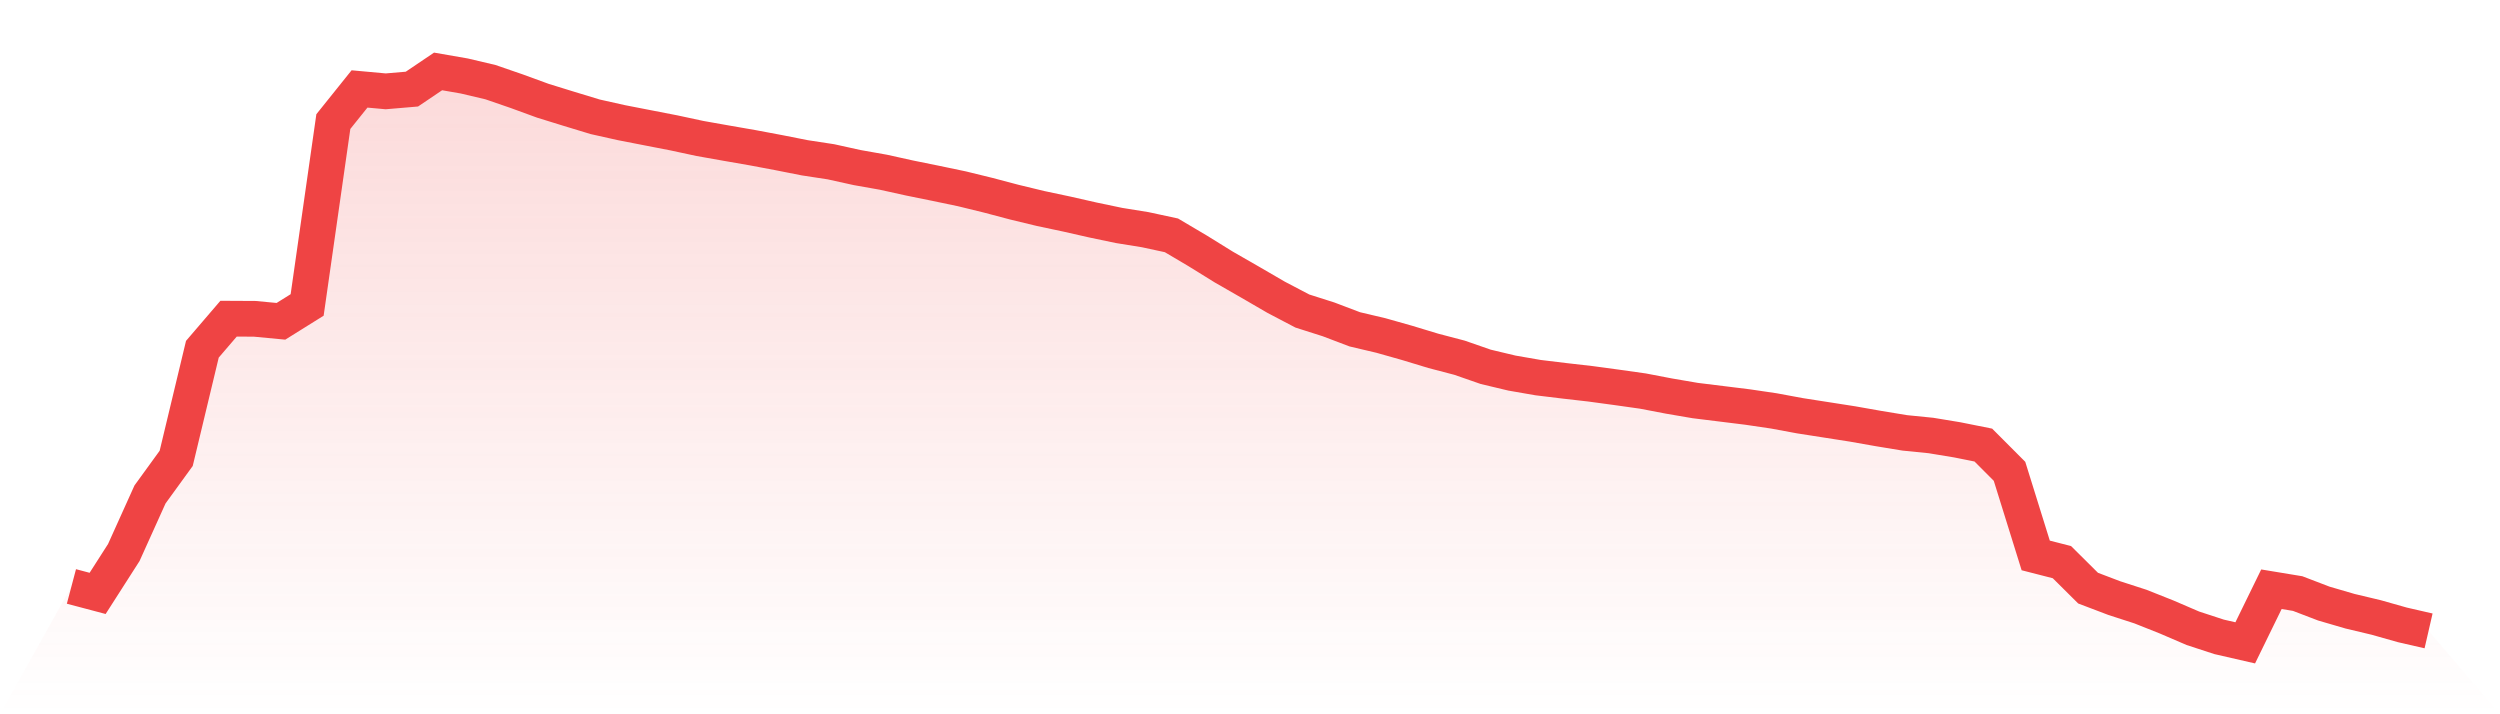
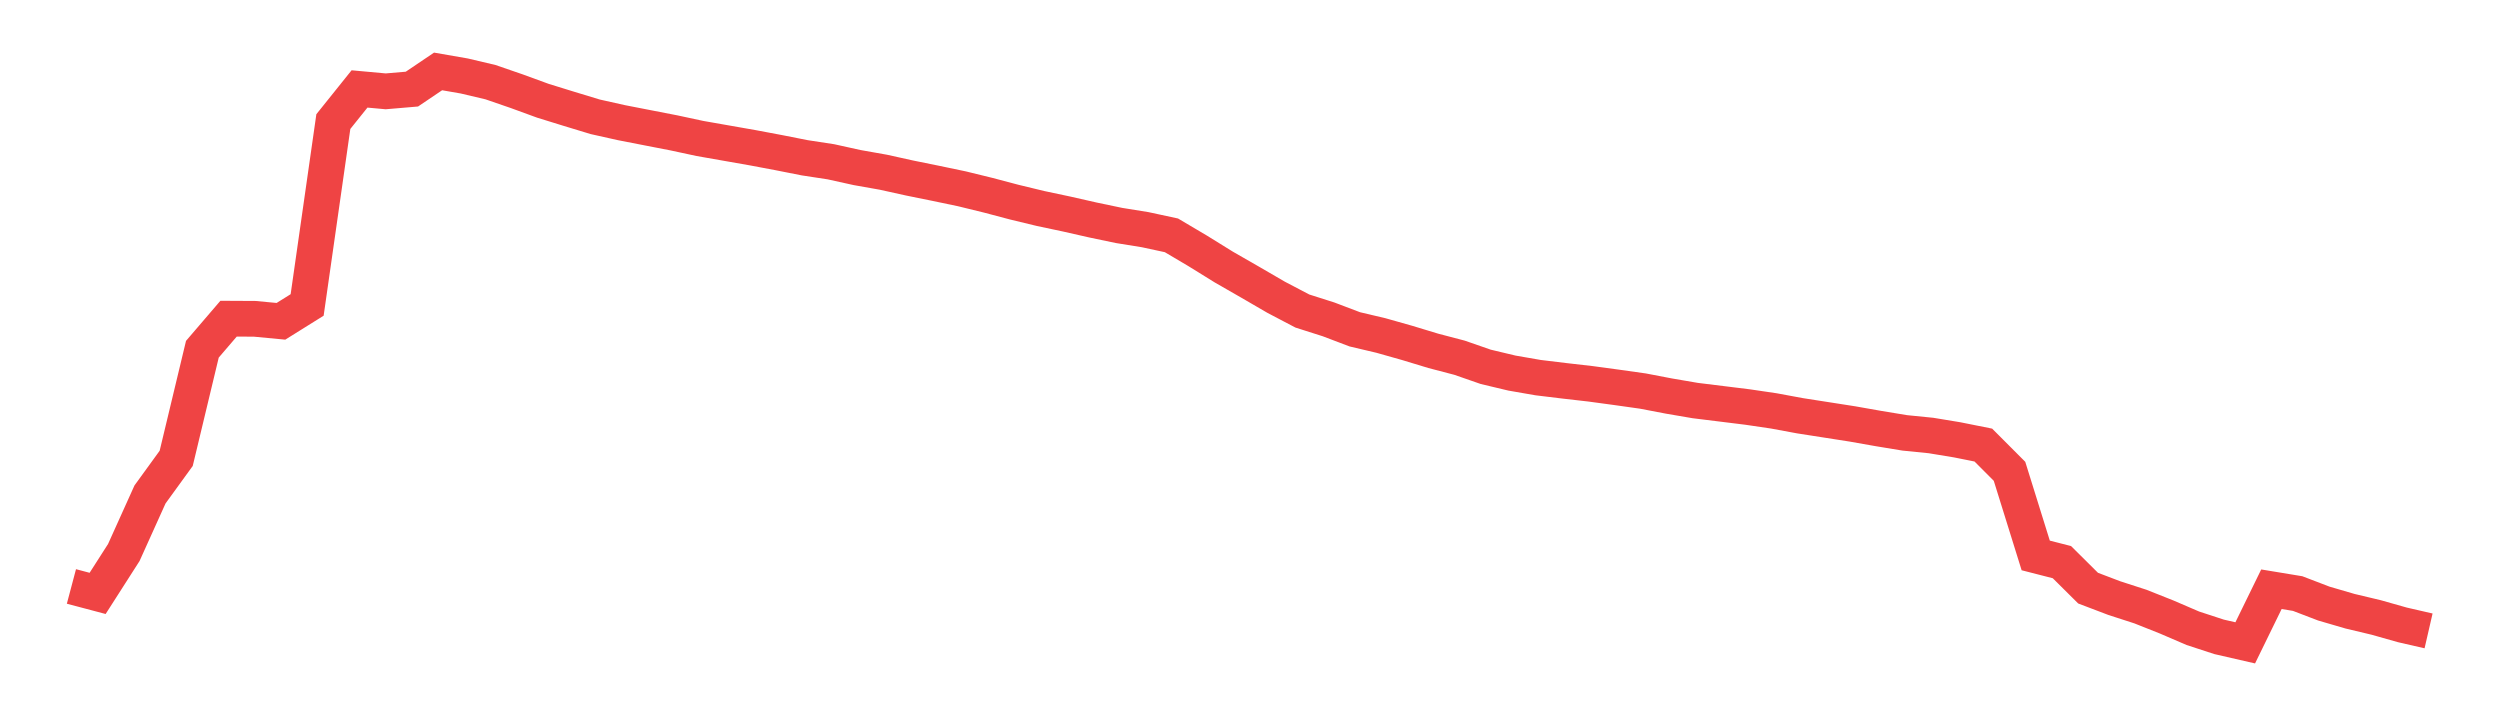
<svg xmlns="http://www.w3.org/2000/svg" viewBox="0 0 140 40">
  <defs>
    <linearGradient id="gradient" x1="0" x2="0" y1="0" y2="1">
      <stop offset="0%" stop-color="#ef4444" stop-opacity="0.2" />
      <stop offset="100%" stop-color="#ef4444" stop-opacity="0" />
    </linearGradient>
  </defs>
-   <path d="M4,32.841 L4,32.841 L5.467,33.23 L6.933,30.94 L8.4,27.69 L9.867,25.668 L11.333,19.557 L12.8,17.846 L14.267,17.854 L15.733,17.993 L17.2,17.077 L18.667,6.809 L20.133,4.981 L21.6,5.115 L23.067,4.99 L24.533,4 L26,4.255 L27.467,4.601 L28.933,5.106 L30.4,5.642 L31.867,6.096 L33.333,6.541 L34.8,6.869 L36.267,7.155 L37.733,7.44 L39.2,7.755 L40.667,8.015 L42.133,8.27 L43.6,8.546 L45.067,8.836 L46.533,9.06 L48,9.384 L49.467,9.644 L50.933,9.968 L52.4,10.266 L53.867,10.573 L55.333,10.932 L56.8,11.32 L58.267,11.675 L59.733,11.986 L61.2,12.319 L62.667,12.626 L64.133,12.863 L65.6,13.179 L67.067,14.047 L68.533,14.955 L70,15.797 L71.467,16.649 L72.933,17.418 L74.4,17.885 L75.867,18.442 L77.333,18.788 L78.8,19.203 L80.267,19.648 L81.733,20.032 L83.2,20.542 L84.667,20.892 L86.133,21.147 L87.6,21.325 L89.067,21.493 L90.533,21.692 L92,21.899 L93.467,22.18 L94.933,22.431 L96.4,22.612 L97.867,22.794 L99.333,23.01 L100.8,23.282 L102.267,23.511 L103.733,23.74 L105.2,23.999 L106.667,24.241 L108.133,24.388 L109.6,24.63 L111.067,24.924 L112.533,26.394 L114,31.104 L115.467,31.48 L116.933,32.936 L118.4,33.494 L119.867,33.969 L121.333,34.552 L122.8,35.183 L124.267,35.663 L125.733,36 L127.2,32.997 L128.667,33.239 L130.133,33.8 L131.6,34.228 L133.067,34.578 L134.533,34.993 L136,35.33 L140,40 L0,40 z" fill="url(#gradient)" />
-   <path d="M4,32.841 L4,32.841 L5.467,33.23 L6.933,30.94 L8.4,27.69 L9.867,25.668 L11.333,19.557 L12.8,17.846 L14.267,17.854 L15.733,17.993 L17.2,17.077 L18.667,6.809 L20.133,4.981 L21.6,5.115 L23.067,4.99 L24.533,4 L26,4.255 L27.467,4.601 L28.933,5.106 L30.4,5.642 L31.867,6.096 L33.333,6.541 L34.8,6.869 L36.267,7.155 L37.733,7.44 L39.2,7.755 L40.667,8.015 L42.133,8.27 L43.6,8.546 L45.067,8.836 L46.533,9.06 L48,9.384 L49.467,9.644 L50.933,9.968 L52.4,10.266 L53.867,10.573 L55.333,10.932 L56.8,11.32 L58.267,11.675 L59.733,11.986 L61.2,12.319 L62.667,12.626 L64.133,12.863 L65.6,13.179 L67.067,14.047 L68.533,14.955 L70,15.797 L71.467,16.649 L72.933,17.418 L74.4,17.885 L75.867,18.442 L77.333,18.788 L78.8,19.203 L80.267,19.648 L81.733,20.032 L83.2,20.542 L84.667,20.892 L86.133,21.147 L87.6,21.325 L89.067,21.493 L90.533,21.692 L92,21.899 L93.467,22.18 L94.933,22.431 L96.4,22.612 L97.867,22.794 L99.333,23.01 L100.8,23.282 L102.267,23.511 L103.733,23.74 L105.2,23.999 L106.667,24.241 L108.133,24.388 L109.6,24.63 L111.067,24.924 L112.533,26.394 L114,31.104 L115.467,31.48 L116.933,32.936 L118.4,33.494 L119.867,33.969 L121.333,34.552 L122.8,35.183 L124.267,35.663 L125.733,36 L127.2,32.997 L128.667,33.239 L130.133,33.8 L131.6,34.228 L133.067,34.578 L134.533,34.993 L136,35.33" fill="none" stroke="#ef4444" stroke-width="2" />
+   <path d="M4,32.841 L4,32.841 L5.467,33.23 L6.933,30.94 L8.4,27.69 L9.867,25.668 L11.333,19.557 L12.8,17.846 L14.267,17.854 L15.733,17.993 L17.2,17.077 L18.667,6.809 L20.133,4.981 L21.6,5.115 L23.067,4.99 L24.533,4 L26,4.255 L27.467,4.601 L28.933,5.106 L30.4,5.642 L31.867,6.096 L33.333,6.541 L34.8,6.869 L36.267,7.155 L37.733,7.44 L39.2,7.755 L42.133,8.27 L43.6,8.546 L45.067,8.836 L46.533,9.06 L48,9.384 L49.467,9.644 L50.933,9.968 L52.4,10.266 L53.867,10.573 L55.333,10.932 L56.8,11.32 L58.267,11.675 L59.733,11.986 L61.2,12.319 L62.667,12.626 L64.133,12.863 L65.6,13.179 L67.067,14.047 L68.533,14.955 L70,15.797 L71.467,16.649 L72.933,17.418 L74.4,17.885 L75.867,18.442 L77.333,18.788 L78.8,19.203 L80.267,19.648 L81.733,20.032 L83.2,20.542 L84.667,20.892 L86.133,21.147 L87.6,21.325 L89.067,21.493 L90.533,21.692 L92,21.899 L93.467,22.18 L94.933,22.431 L96.4,22.612 L97.867,22.794 L99.333,23.01 L100.8,23.282 L102.267,23.511 L103.733,23.74 L105.2,23.999 L106.667,24.241 L108.133,24.388 L109.6,24.63 L111.067,24.924 L112.533,26.394 L114,31.104 L115.467,31.48 L116.933,32.936 L118.4,33.494 L119.867,33.969 L121.333,34.552 L122.8,35.183 L124.267,35.663 L125.733,36 L127.2,32.997 L128.667,33.239 L130.133,33.8 L131.6,34.228 L133.067,34.578 L134.533,34.993 L136,35.33" fill="none" stroke="#ef4444" stroke-width="2" />
</svg>